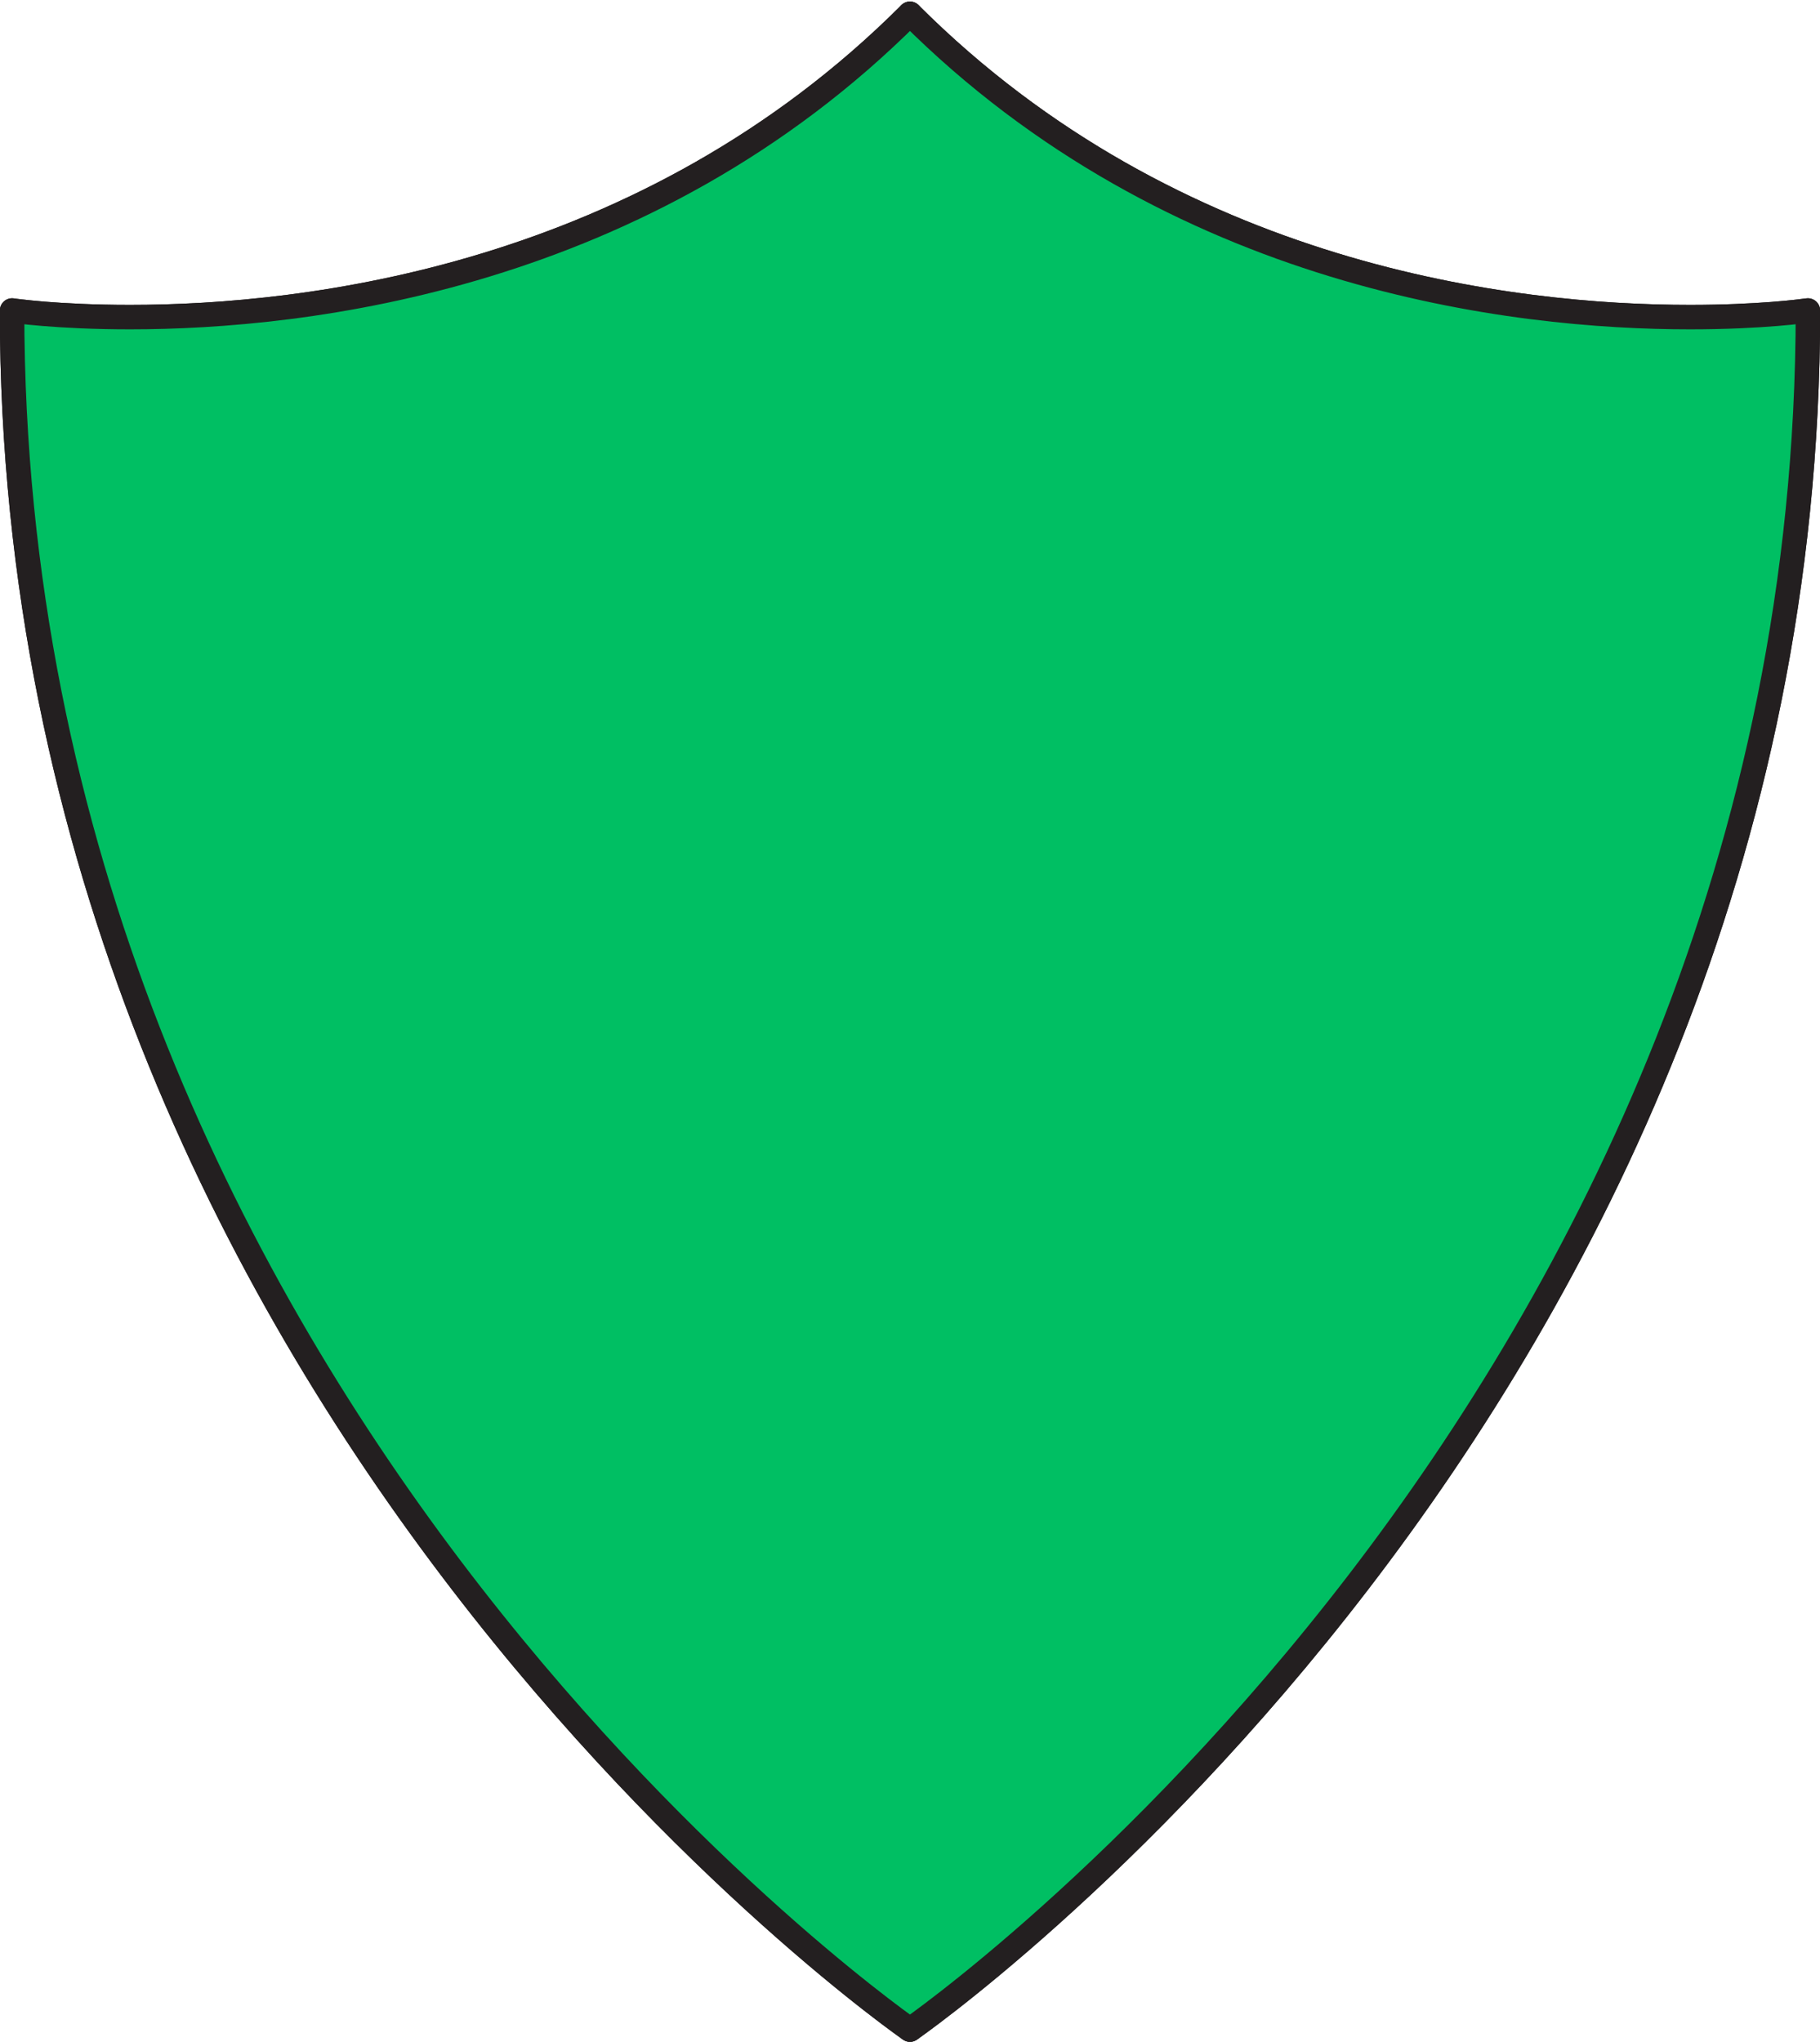
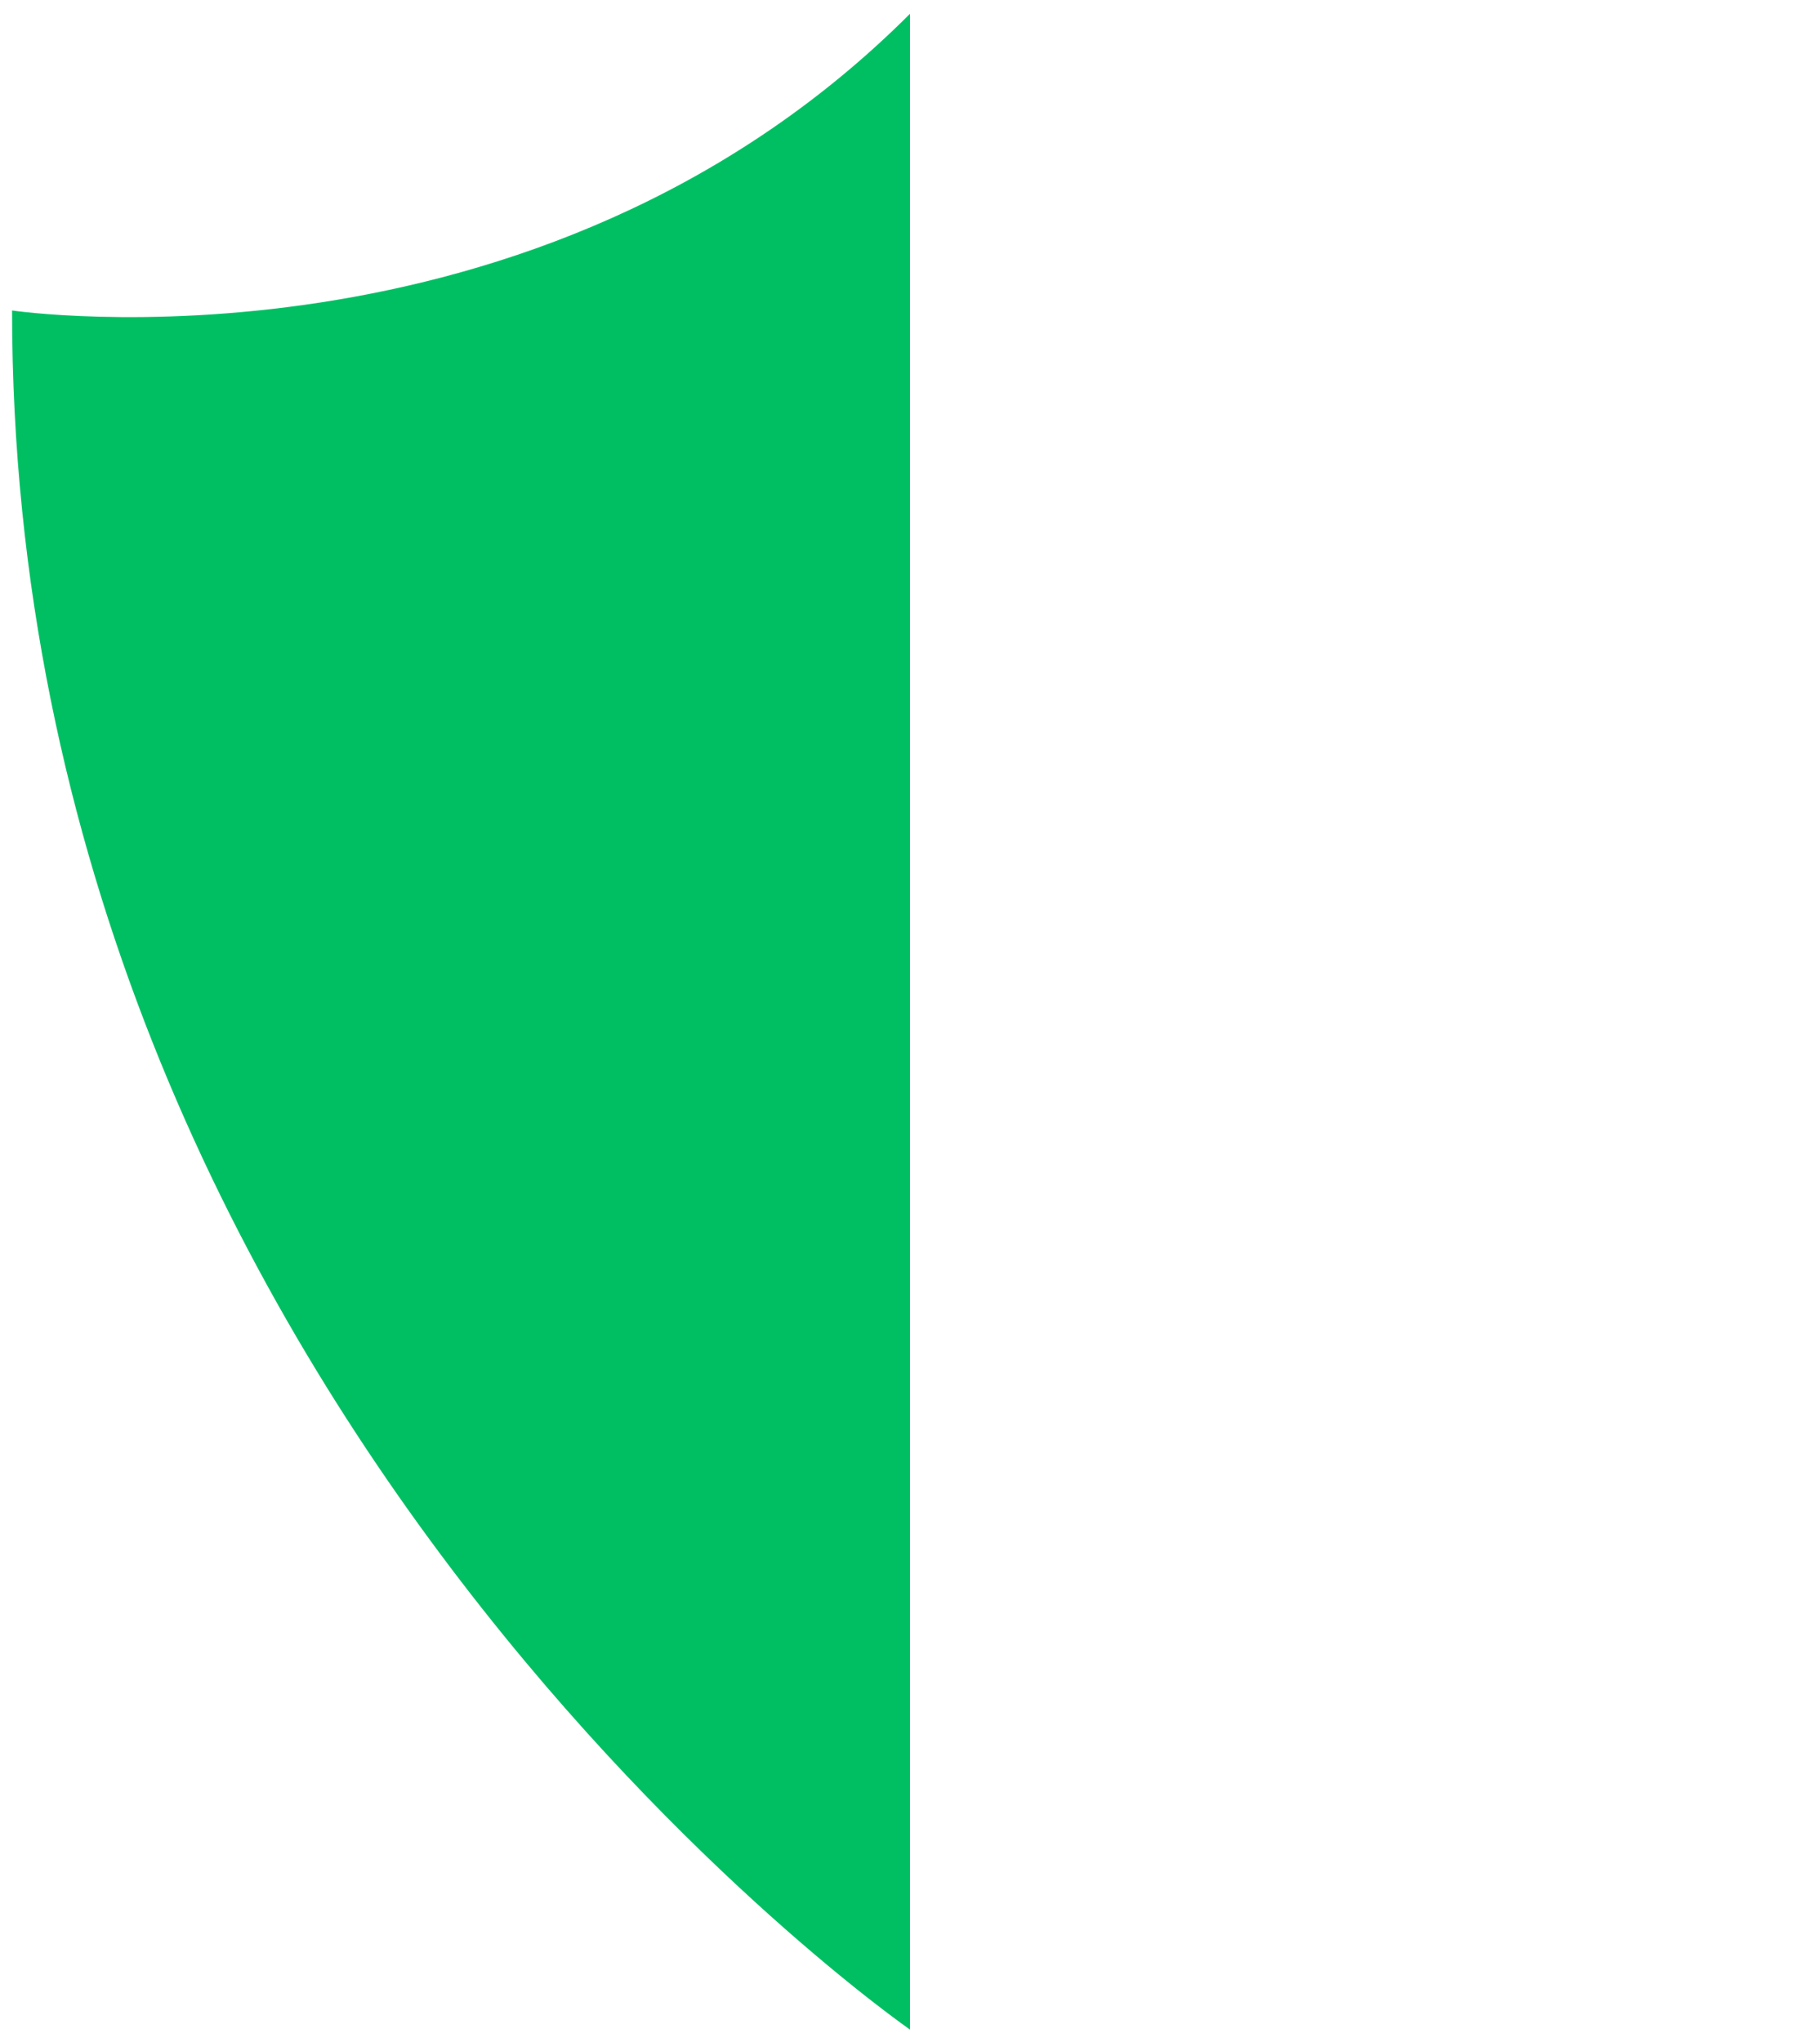
<svg xmlns="http://www.w3.org/2000/svg" fill="#000000" height="250.4" preserveAspectRatio="xMidYMid meet" version="1" viewBox="101.0 87.3 223.2 250.4" width="223.2" zoomAndPan="magnify">
  <g>
    <g id="change1_1">
      <path d="M 212.598 336.207 C 212.598 336.207 102.48 259.918 102.48 125.379 C 102.48 125.379 166.727 134.875 212.598 88.992 L 212.598 336.207" fill="#00bf63" />
    </g>
    <g id="change2_1">
-       <path d="M 212.598 336.207 L 213.453 334.977 L 213.379 334.926 C 211.797 333.816 184.402 314.312 157.445 278.648 C 130.484 242.973 103.98 191.184 103.98 125.379 L 102.48 125.379 L 102.262 126.863 C 102.32 126.871 107.895 127.691 116.926 127.691 C 127.828 127.691 143.781 126.496 161.129 121.195 C 178.477 115.898 197.23 106.484 213.656 90.055 L 212.598 88.992 L 211.098 88.992 L 211.098 336.207 L 212.598 336.207 L 213.453 334.977 L 212.598 336.207 L 214.098 336.207 L 214.098 88.992 C 214.098 88.387 213.73 87.84 213.172 87.605 C 212.609 87.375 211.965 87.504 211.535 87.934 C 195.516 103.953 177.234 113.141 160.254 118.328 C 143.277 123.516 127.609 124.695 116.926 124.691 C 112.5 124.691 108.93 124.492 106.473 124.293 C 105.246 124.191 104.297 124.09 103.656 124.016 C 103.336 123.98 103.094 123.949 102.934 123.93 L 102.754 123.902 L 102.703 123.895 C 102.273 123.832 101.832 123.961 101.504 124.242 C 101.176 124.527 100.98 124.945 100.98 125.379 C 100.984 193.07 128.688 246.098 156.352 282.16 C 184.02 318.227 211.66 337.383 211.742 337.441 C 212.203 337.762 212.797 337.797 213.293 337.535 C 213.789 337.277 214.098 336.77 214.098 336.207 L 212.598 336.207" fill="#231f20" />
-     </g>
+       </g>
    <g id="change1_2">
-       <path d="M 212.598 336.207 C 212.598 336.207 322.719 259.918 322.719 125.379 C 322.719 125.379 258.484 134.875 212.598 88.992 L 212.598 336.207" fill="#00bf63" />
-     </g>
+       </g>
    <g id="change2_2">
-       <path d="M 212.598 336.207 L 213.453 337.441 C 213.535 337.383 241.18 318.227 268.848 282.16 C 296.512 246.098 324.215 193.07 324.219 125.379 C 324.219 124.945 324.023 124.527 323.695 124.242 C 323.367 123.961 322.926 123.832 322.496 123.895 L 322.445 123.902 C 321.863 123.984 316.57 124.691 308.277 124.691 C 297.59 124.695 281.926 123.516 264.949 118.328 C 247.969 113.141 229.684 103.953 213.656 87.934 C 213.23 87.504 212.586 87.375 212.023 87.605 C 211.465 87.84 211.098 88.387 211.098 88.992 L 211.098 336.207 C 211.098 336.77 211.406 337.277 211.902 337.535 C 212.398 337.797 212.992 337.762 213.453 337.441 L 212.598 336.207 L 214.098 336.207 L 214.098 88.992 L 212.598 88.992 L 211.535 90.055 C 227.969 106.484 246.727 115.898 264.07 121.195 C 281.422 126.496 297.371 127.691 308.277 127.691 C 317.305 127.691 322.879 126.871 322.938 126.863 L 322.719 125.379 L 321.219 125.379 C 321.219 192.227 293.863 244.613 266.469 280.332 C 252.77 298.188 239.07 311.863 228.801 321.07 C 223.668 325.672 219.395 329.156 216.406 331.484 C 214.914 332.648 213.742 333.527 212.945 334.109 C 212.551 334.398 212.246 334.617 212.043 334.762 C 211.941 334.836 211.863 334.891 211.816 334.926 L 211.742 334.977 L 212.598 336.207 L 214.098 336.207 L 212.598 336.207" fill="#231f20" />
-     </g>
+       </g>
    <g id="change1_3">
-       <path d="M 212.598 88.992 C 166.727 134.875 102.48 125.379 102.48 125.379 C 102.48 259.918 212.598 336.207 212.598 336.207 C 212.598 336.207 322.719 259.918 322.719 125.379 C 322.719 125.379 258.484 134.875 212.598 88.992" fill="#00bf63" />
-     </g>
+       </g>
    <g id="change2_3">
-       <path d="M 212.598 88.992 L 211.535 87.934 C 195.516 103.953 177.234 113.141 160.254 118.328 C 143.277 123.516 127.609 124.695 116.922 124.691 C 112.5 124.691 108.93 124.492 106.473 124.293 C 105.246 124.191 104.297 124.09 103.656 124.016 C 103.336 123.98 103.094 123.949 102.934 123.93 L 102.754 123.902 L 102.703 123.895 C 102.273 123.832 101.832 123.961 101.504 124.242 C 101.176 124.527 100.98 124.945 100.98 125.379 C 100.984 193.07 128.688 246.098 156.352 282.16 C 184.02 318.227 211.66 337.383 211.742 337.441 C 212.258 337.797 212.938 337.797 213.453 337.441 C 213.535 337.383 241.18 318.227 268.848 282.16 C 296.512 246.098 324.215 193.07 324.219 125.379 C 324.219 124.945 324.023 124.527 323.695 124.242 C 323.367 123.961 322.926 123.832 322.496 123.895 L 322.445 123.902 C 321.863 123.984 316.57 124.691 308.277 124.691 C 297.59 124.695 281.926 123.516 264.949 118.328 C 247.969 113.141 229.684 103.953 213.656 87.934 C 213.07 87.348 212.121 87.348 211.535 87.934 L 212.598 88.992 L 211.535 90.055 C 227.969 106.484 246.727 115.898 264.07 121.195 C 281.422 126.496 297.371 127.691 308.277 127.691 C 317.305 127.691 322.879 126.871 322.938 126.863 L 322.719 125.379 L 321.219 125.379 C 321.219 192.227 293.863 244.613 266.469 280.332 C 252.77 298.188 239.07 311.863 228.801 321.07 C 223.668 325.672 219.395 329.156 216.406 331.484 C 214.914 332.648 213.742 333.527 212.945 334.109 C 212.551 334.398 212.246 334.617 212.043 334.762 C 211.941 334.836 211.863 334.891 211.816 334.926 L 211.742 334.977 L 212.598 336.207 L 213.453 334.977 L 213.379 334.926 C 211.797 333.816 184.402 314.312 157.445 278.648 C 130.484 242.973 103.98 191.184 103.98 125.379 L 102.48 125.379 L 102.262 126.863 C 102.32 126.871 107.895 127.691 116.922 127.691 C 127.828 127.691 143.781 126.496 161.129 121.195 C 178.477 115.898 197.234 106.484 213.656 90.055 L 212.598 88.992 L 211.535 90.055 L 212.598 88.992" fill="#231f20" />
-     </g>
+       </g>
  </g>
</svg>